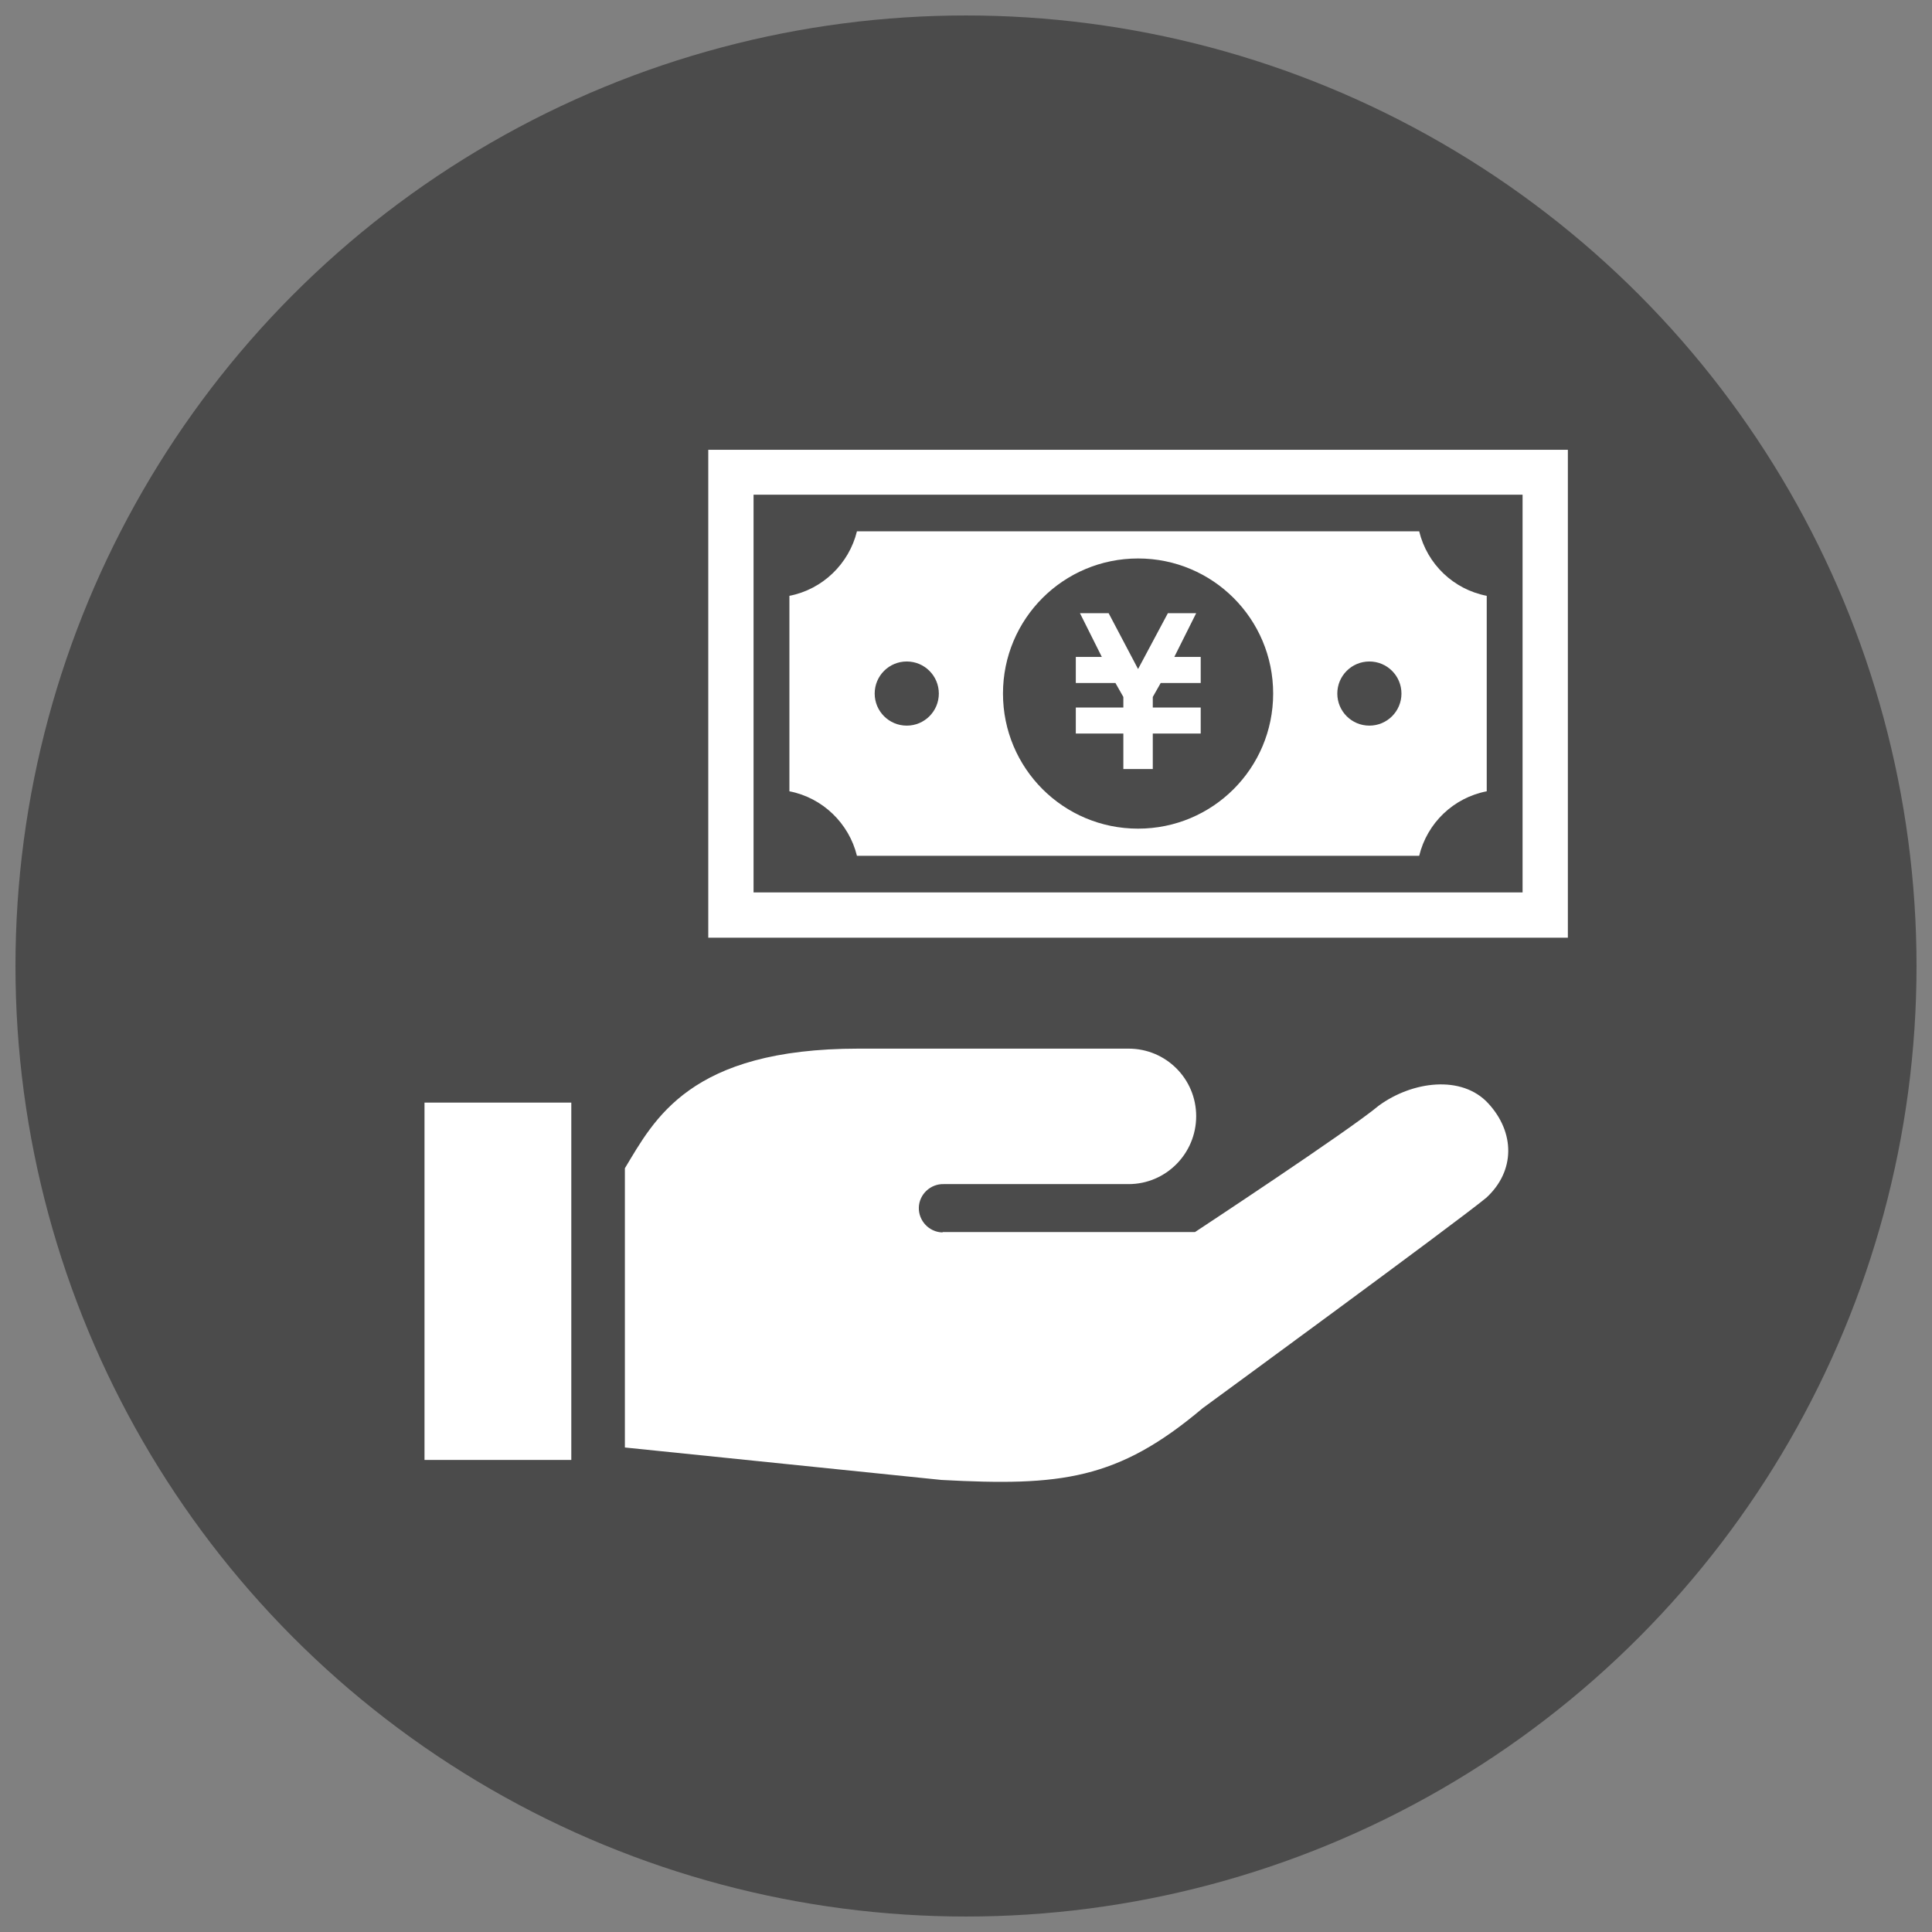
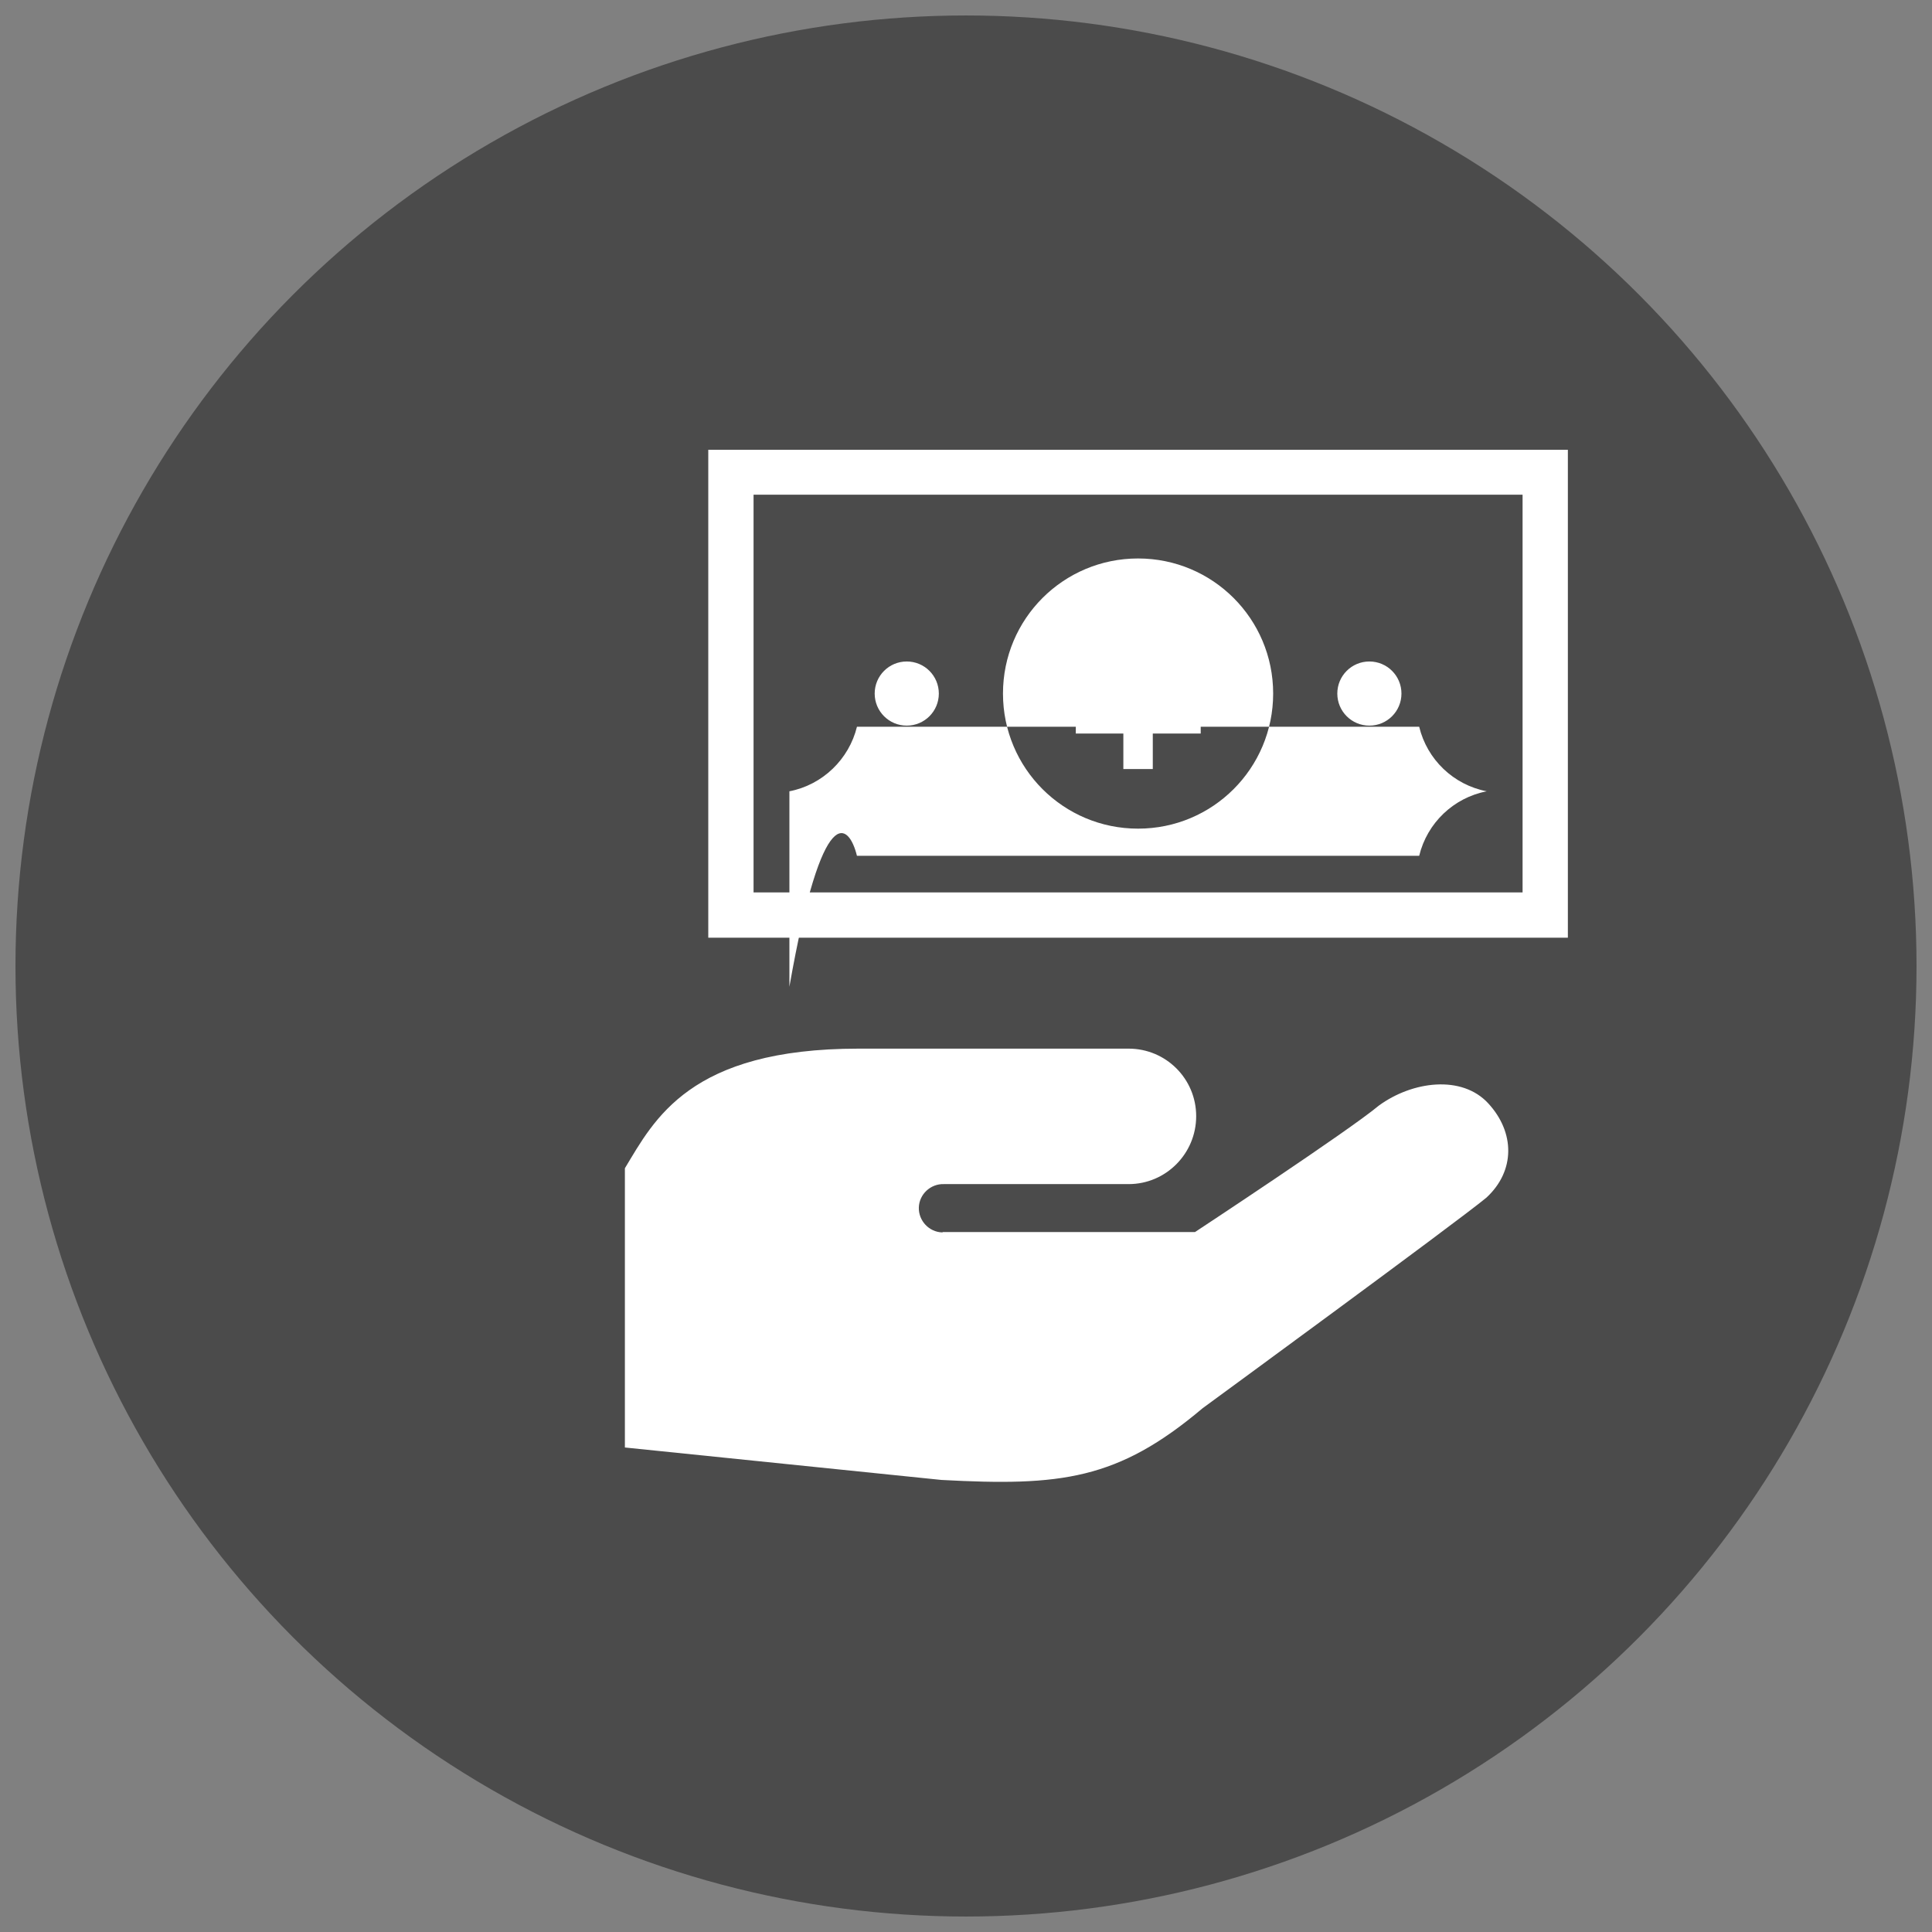
<svg xmlns="http://www.w3.org/2000/svg" version="1.1" id="_x32_" x="0px" y="0px" viewBox="0 0 512 512" style="enable-background:new 0 0 512 512;" xml:space="preserve">
  <rect x="0" y="0" width="512" height="512" fill="#808080" stroke="none" />
  <style type="text/css">
	.st0{fill:#4B4B4B;}
	.st1{fill:#FFFFFF;}
</style>
  <circle class="st0" cx="256" cy="256" r="251.9" />
  <g>
    <path class="st1" d="M365.4,293c-8,6.7-48.7,33.5-48.7,33.5h-66.8l-0.2,0.1c-3.5-0.1-6.3-3.1-6.2-6.6c0.1-3.5,3.1-6.3,6.6-6.2h49   c9.9,0,17.9-8.1,17.9-18c0-9.9-8-17.9-17.9-17.9c-9,0-26.9,0-71.6,0c-44.8,0-54.1,18.8-61.9,31.7v74l83.9,8.6   c31.6,1.7,46.7,0,69.2-19c0,0,67.1-49.1,75.2-55.8c7.7-7.1,7.6-17.3,0.5-25C387.4,284.8,374.3,286.5,365.4,293z" />
-     <rect x="112.5" y="292.2" class="st1" width="38.9" height="94.7" />
    <polygon class="st1" points="297.7,203.8 305.5,203.8 305.5,194.4 318.2,194.4 318.2,193.4 318.2,187.5 318.2,187.5 305.5,187.5    305.5,184.7 307.6,181 318.2,181 318.2,179.7 318.2,175.5 318.2,174.1 311.2,174.1 317,162.5 316.1,162.5 310.3,162.5 309.5,162.5    301.6,177.3 293.8,162.5 292.9,162.5 287.1,162.5 286.2,162.5 292,174.1 285.1,174.1 285.1,175.5 285.1,179.7 285.1,181 295.6,181    297.7,184.7 297.7,187.5 285.1,187.5 285.1,187.5 285.1,193.4 285.1,194.4 297.7,194.4  " />
-     <path class="st1" d="M227.1,226.8h149c2.1-8.7,9.1-15.4,17.9-17.1v-51.8c-8.8-1.7-15.8-8.4-17.9-17.1h-149   c-2.1,8.6-9.1,15.4-17.9,17.1v51.8C218,211.4,225,218.2,227.1,226.8z M362.9,175.3c4.7,0,8.5,3.8,8.5,8.5c0,4.7-3.8,8.5-8.5,8.5   c-4.7,0-8.5-3.8-8.5-8.5C354.4,179.1,358.2,175.3,362.9,175.3z M301.6,148c19.8,0,35.8,16,35.8,35.8c0,19.8-16,35.8-35.8,35.8   c-19.8,0-35.8-16-35.8-35.8C265.8,164,281.8,148,301.6,148z M240.3,175.3c4.7,0,8.5,3.8,8.5,8.5c0,4.7-3.8,8.5-8.5,8.5   c-4.7,0-8.5-3.8-8.5-8.5C231.8,179.1,235.6,175.3,240.3,175.3z" />
+     <path class="st1" d="M227.1,226.8h149c2.1-8.7,9.1-15.4,17.9-17.1c-8.8-1.7-15.8-8.4-17.9-17.1h-149   c-2.1,8.6-9.1,15.4-17.9,17.1v51.8C218,211.4,225,218.2,227.1,226.8z M362.9,175.3c4.7,0,8.5,3.8,8.5,8.5c0,4.7-3.8,8.5-8.5,8.5   c-4.7,0-8.5-3.8-8.5-8.5C354.4,179.1,358.2,175.3,362.9,175.3z M301.6,148c19.8,0,35.8,16,35.8,35.8c0,19.8-16,35.8-35.8,35.8   c-19.8,0-35.8-16-35.8-35.8C265.8,164,281.8,148,301.6,148z M240.3,175.3c4.7,0,8.5,3.8,8.5,8.5c0,4.7-3.8,8.5-8.5,8.5   c-4.7,0-8.5-3.8-8.5-8.5C231.8,179.1,235.6,175.3,240.3,175.3z" />
    <path class="st1" d="M187.7,119.2v5.2v124.1h227.8v-8.6V119.2H187.7z M403.5,236.5H199.7V131.1h203.8V236.5z" />
  </g>
</svg>